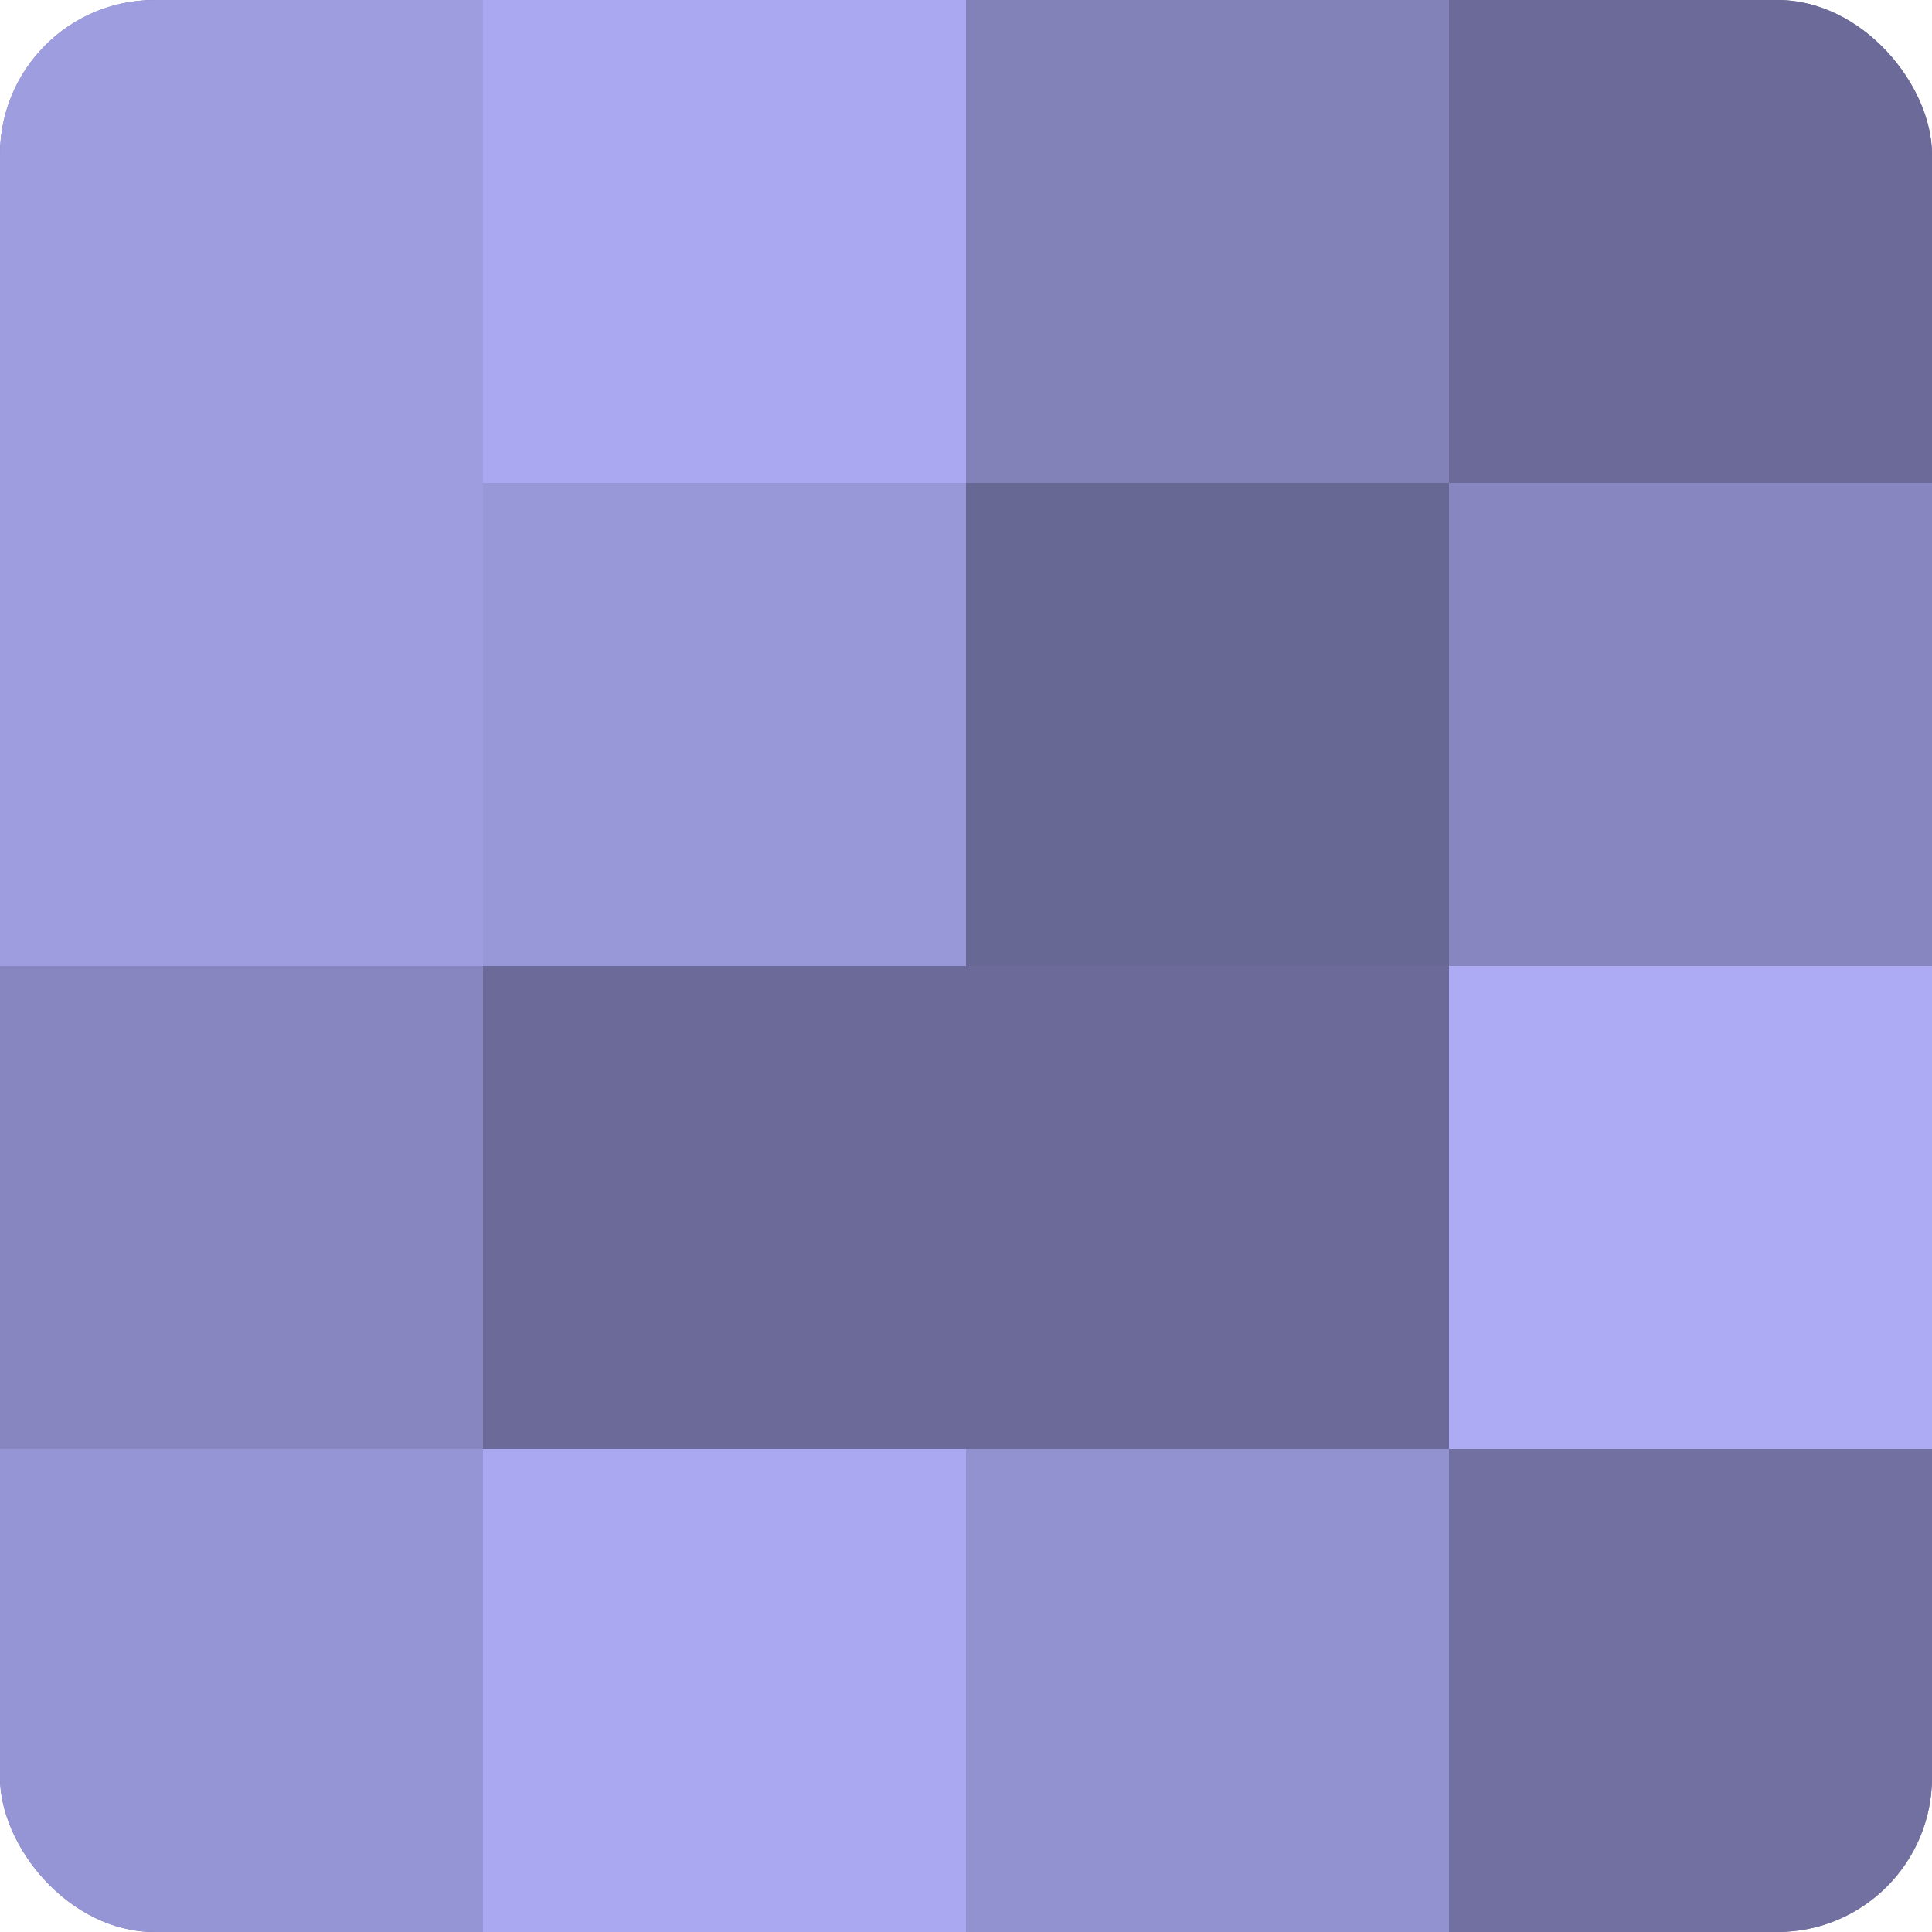
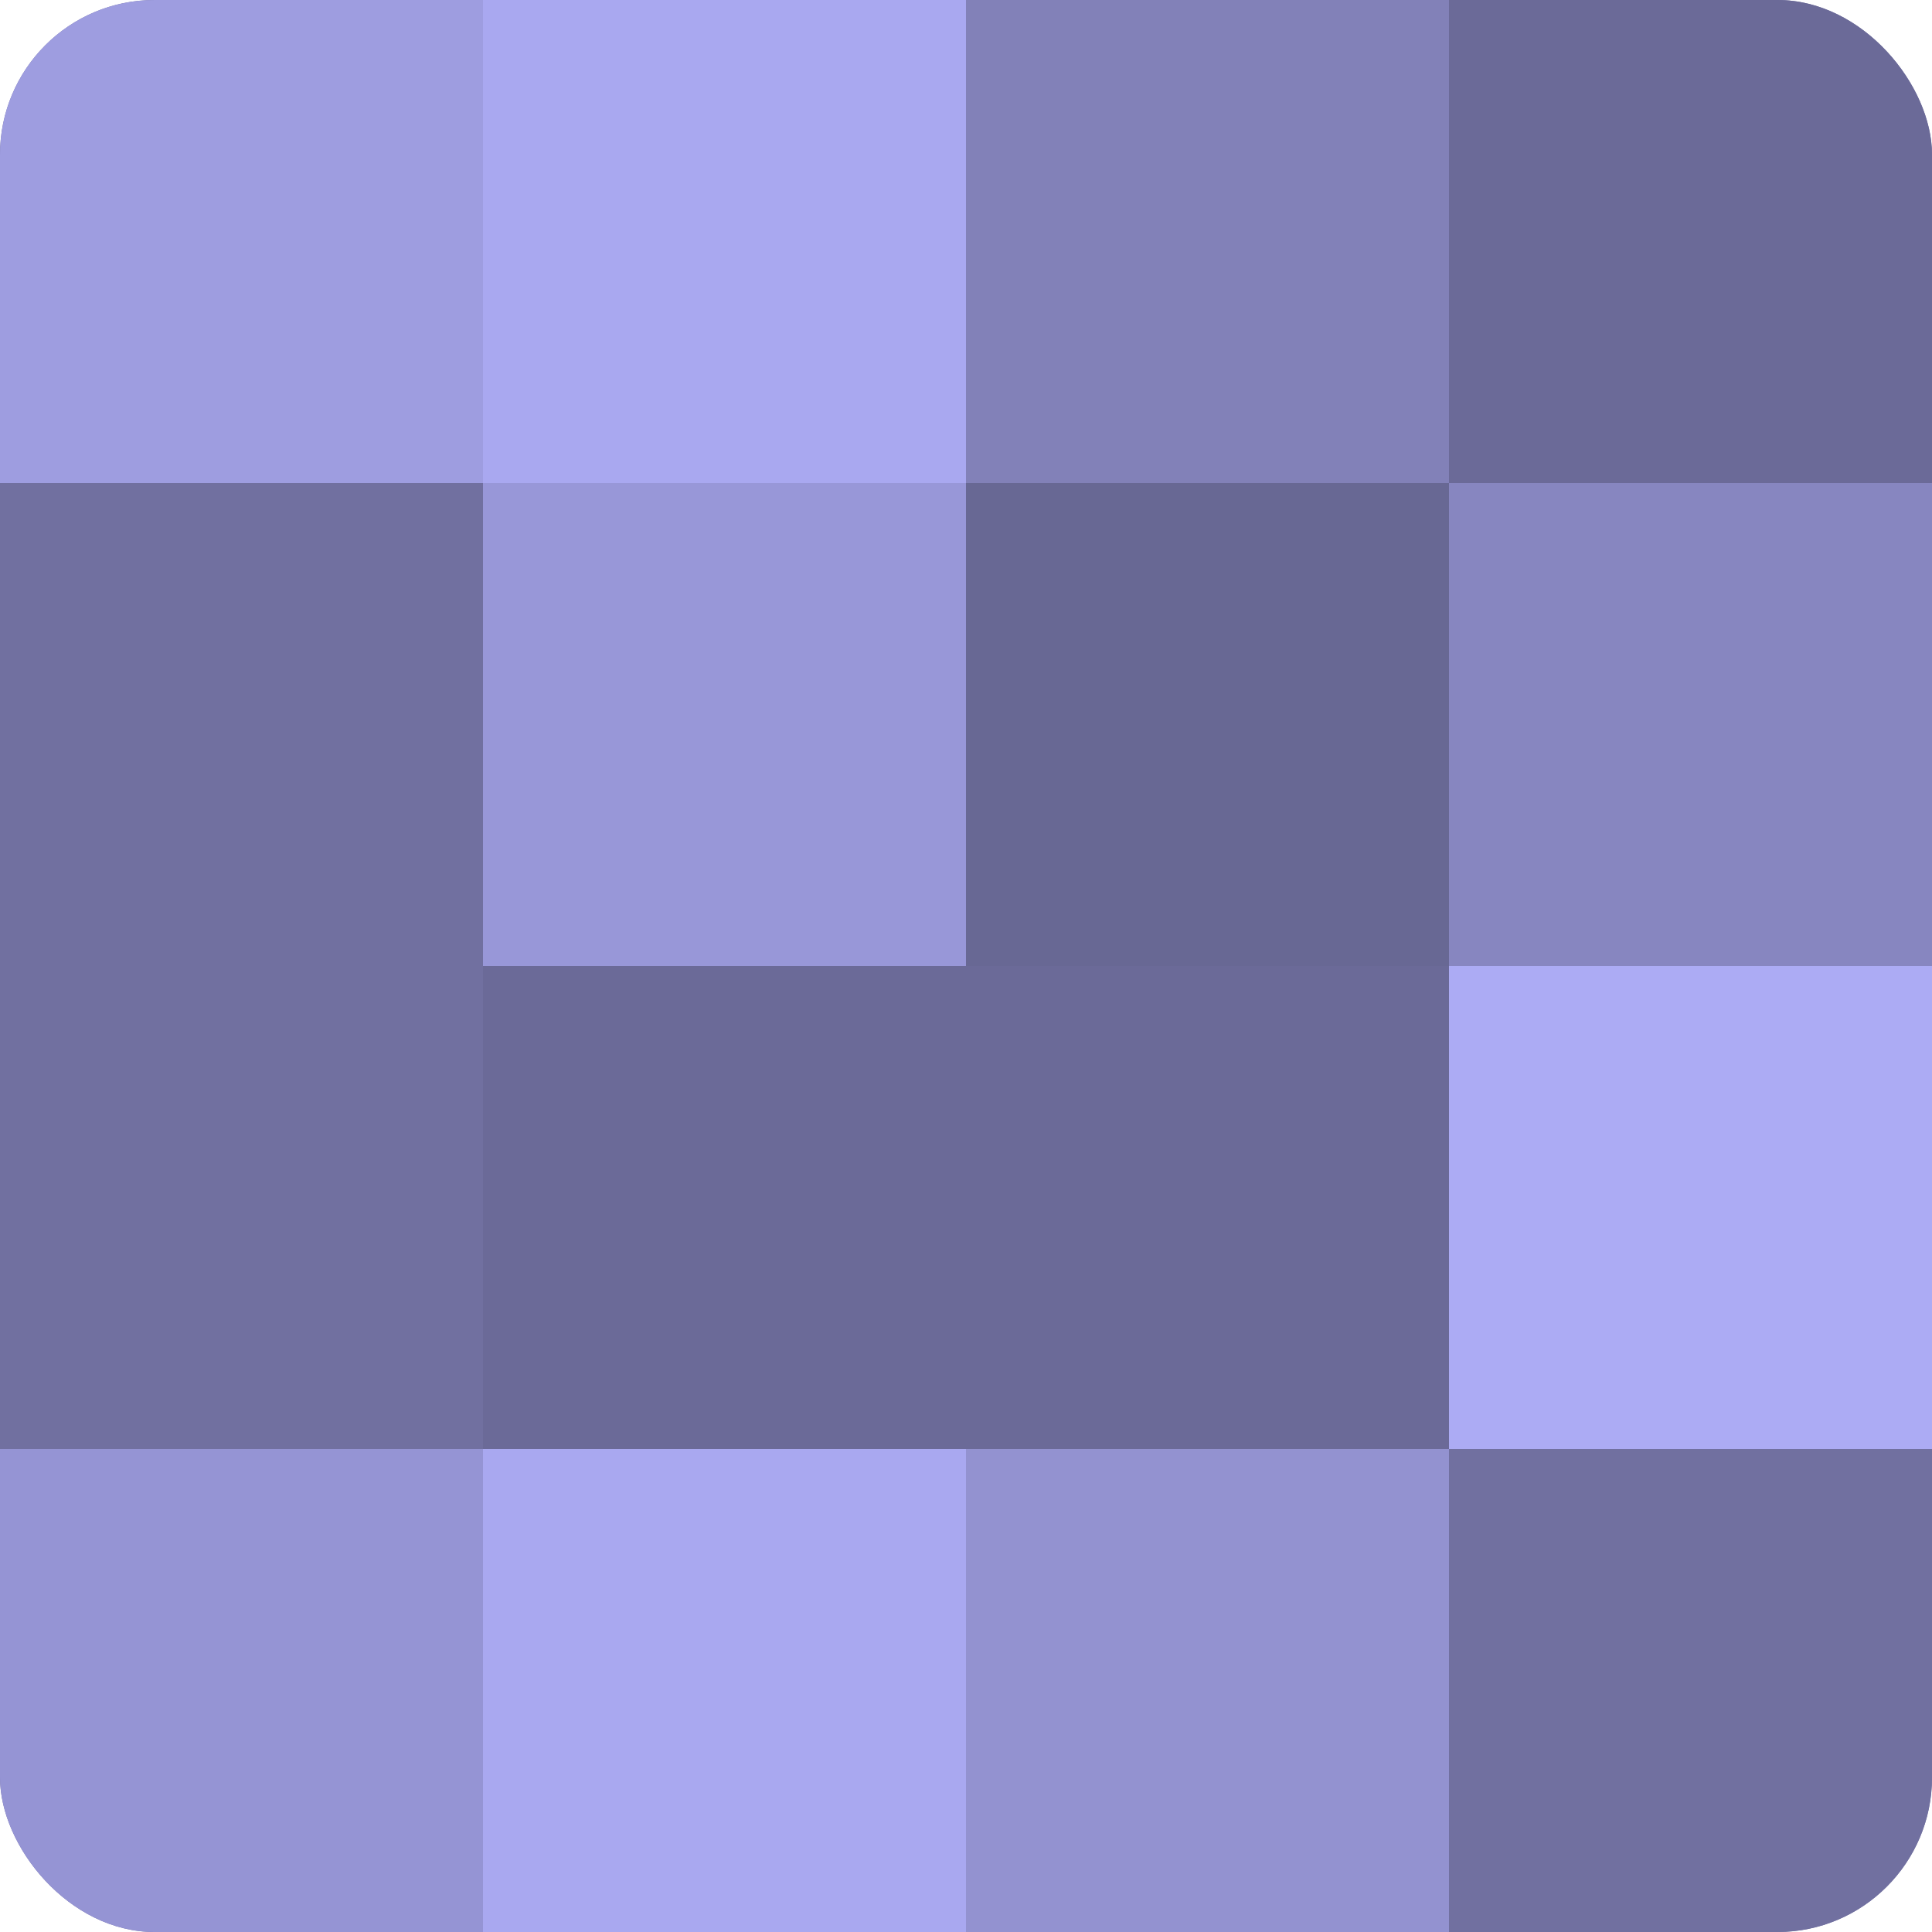
<svg xmlns="http://www.w3.org/2000/svg" width="60" height="60" viewBox="0 0 100 100" preserveAspectRatio="xMidYMid meet">
  <defs>
    <clipPath id="c" width="100" height="100">
      <rect width="100" height="100" rx="8" ry="8" />
    </clipPath>
  </defs>
  <g clip-path="url(#c)">
    <rect width="100" height="100" fill="#7170a0" />
    <rect width="25" height="25" fill="#9e9de0" />
-     <rect y="25" width="25" height="25" fill="#9e9de0" />
-     <rect y="50" width="25" height="25" fill="#8786c0" />
    <rect y="75" width="25" height="25" fill="#9594d4" />
    <rect x="25" width="25" height="25" fill="#a9a8f0" />
    <rect x="25" y="25" width="25" height="25" fill="#9897d8" />
    <rect x="25" y="50" width="25" height="25" fill="#6b6a98" />
    <rect x="25" y="75" width="25" height="25" fill="#a9a8f0" />
    <rect x="50" width="25" height="25" fill="#8281b8" />
    <rect x="50" y="25" width="25" height="25" fill="#686894" />
    <rect x="50" y="50" width="25" height="25" fill="#6b6a98" />
    <rect x="50" y="75" width="25" height="25" fill="#9392d0" />
    <rect x="75" width="25" height="25" fill="#6b6a98" />
    <rect x="75" y="25" width="25" height="25" fill="#8786c0" />
    <rect x="75" y="50" width="25" height="25" fill="#acabf4" />
    <rect x="75" y="75" width="25" height="25" fill="#7170a0" />
  </g>
</svg>